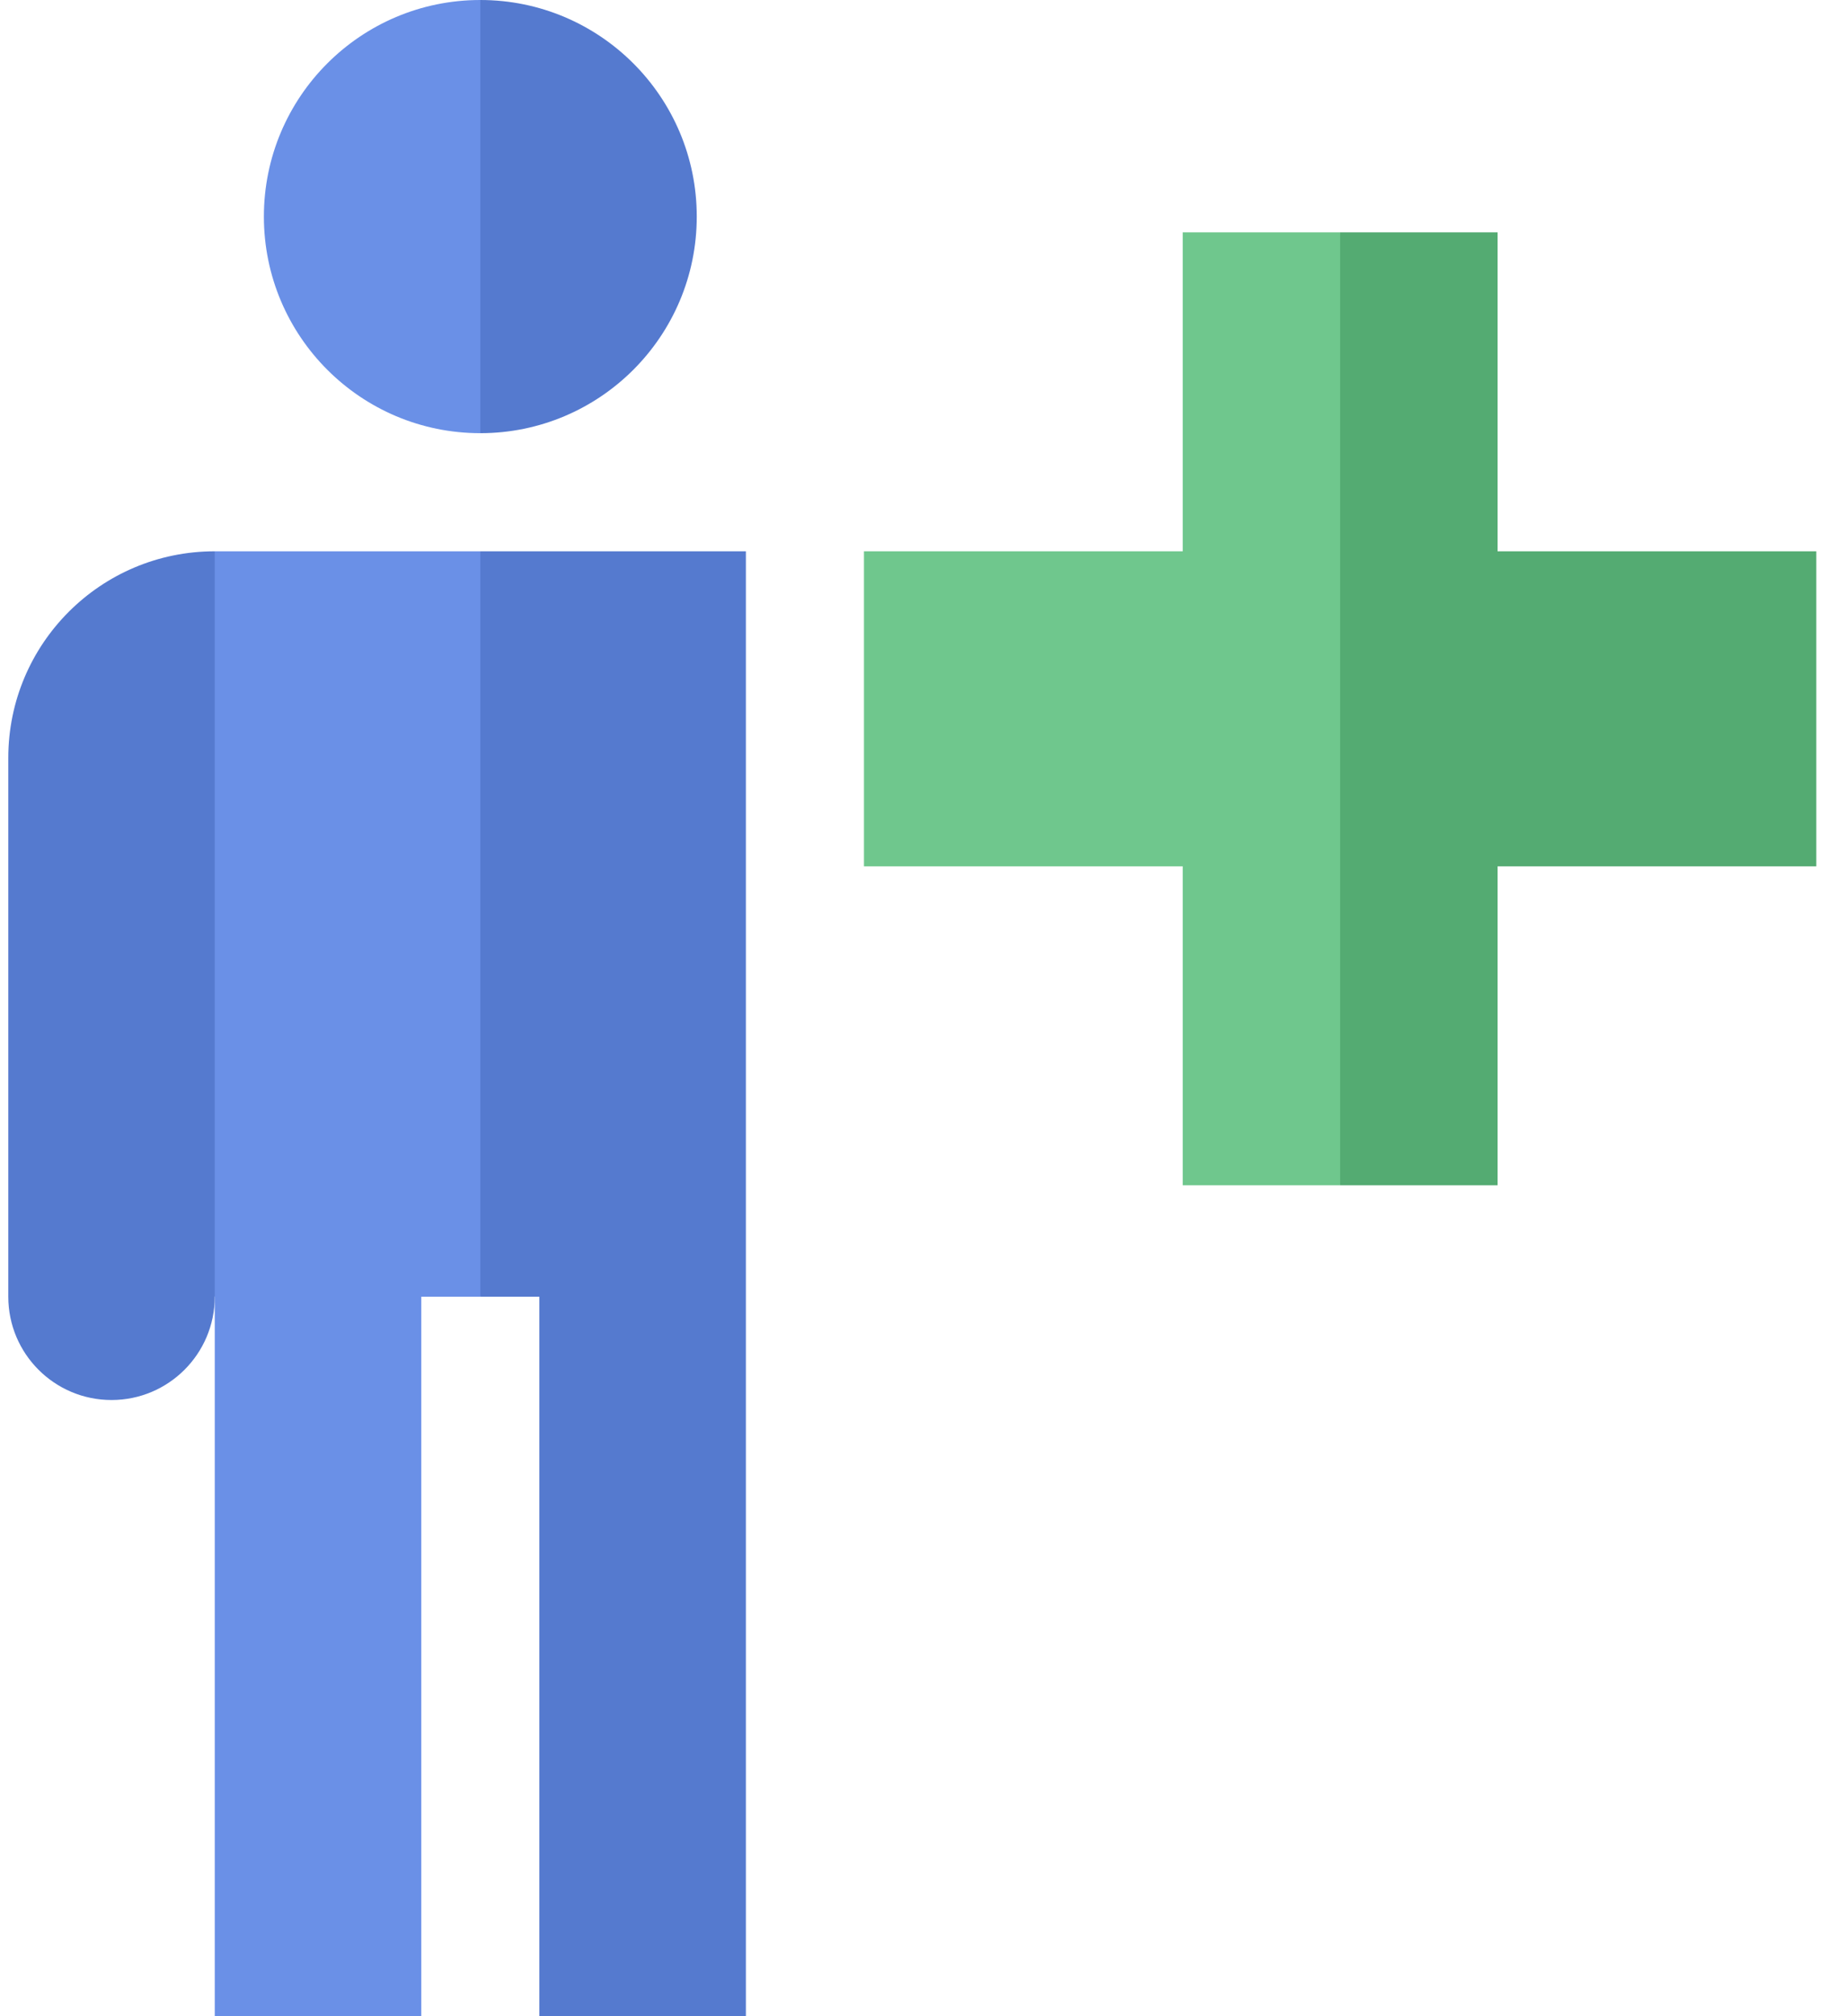
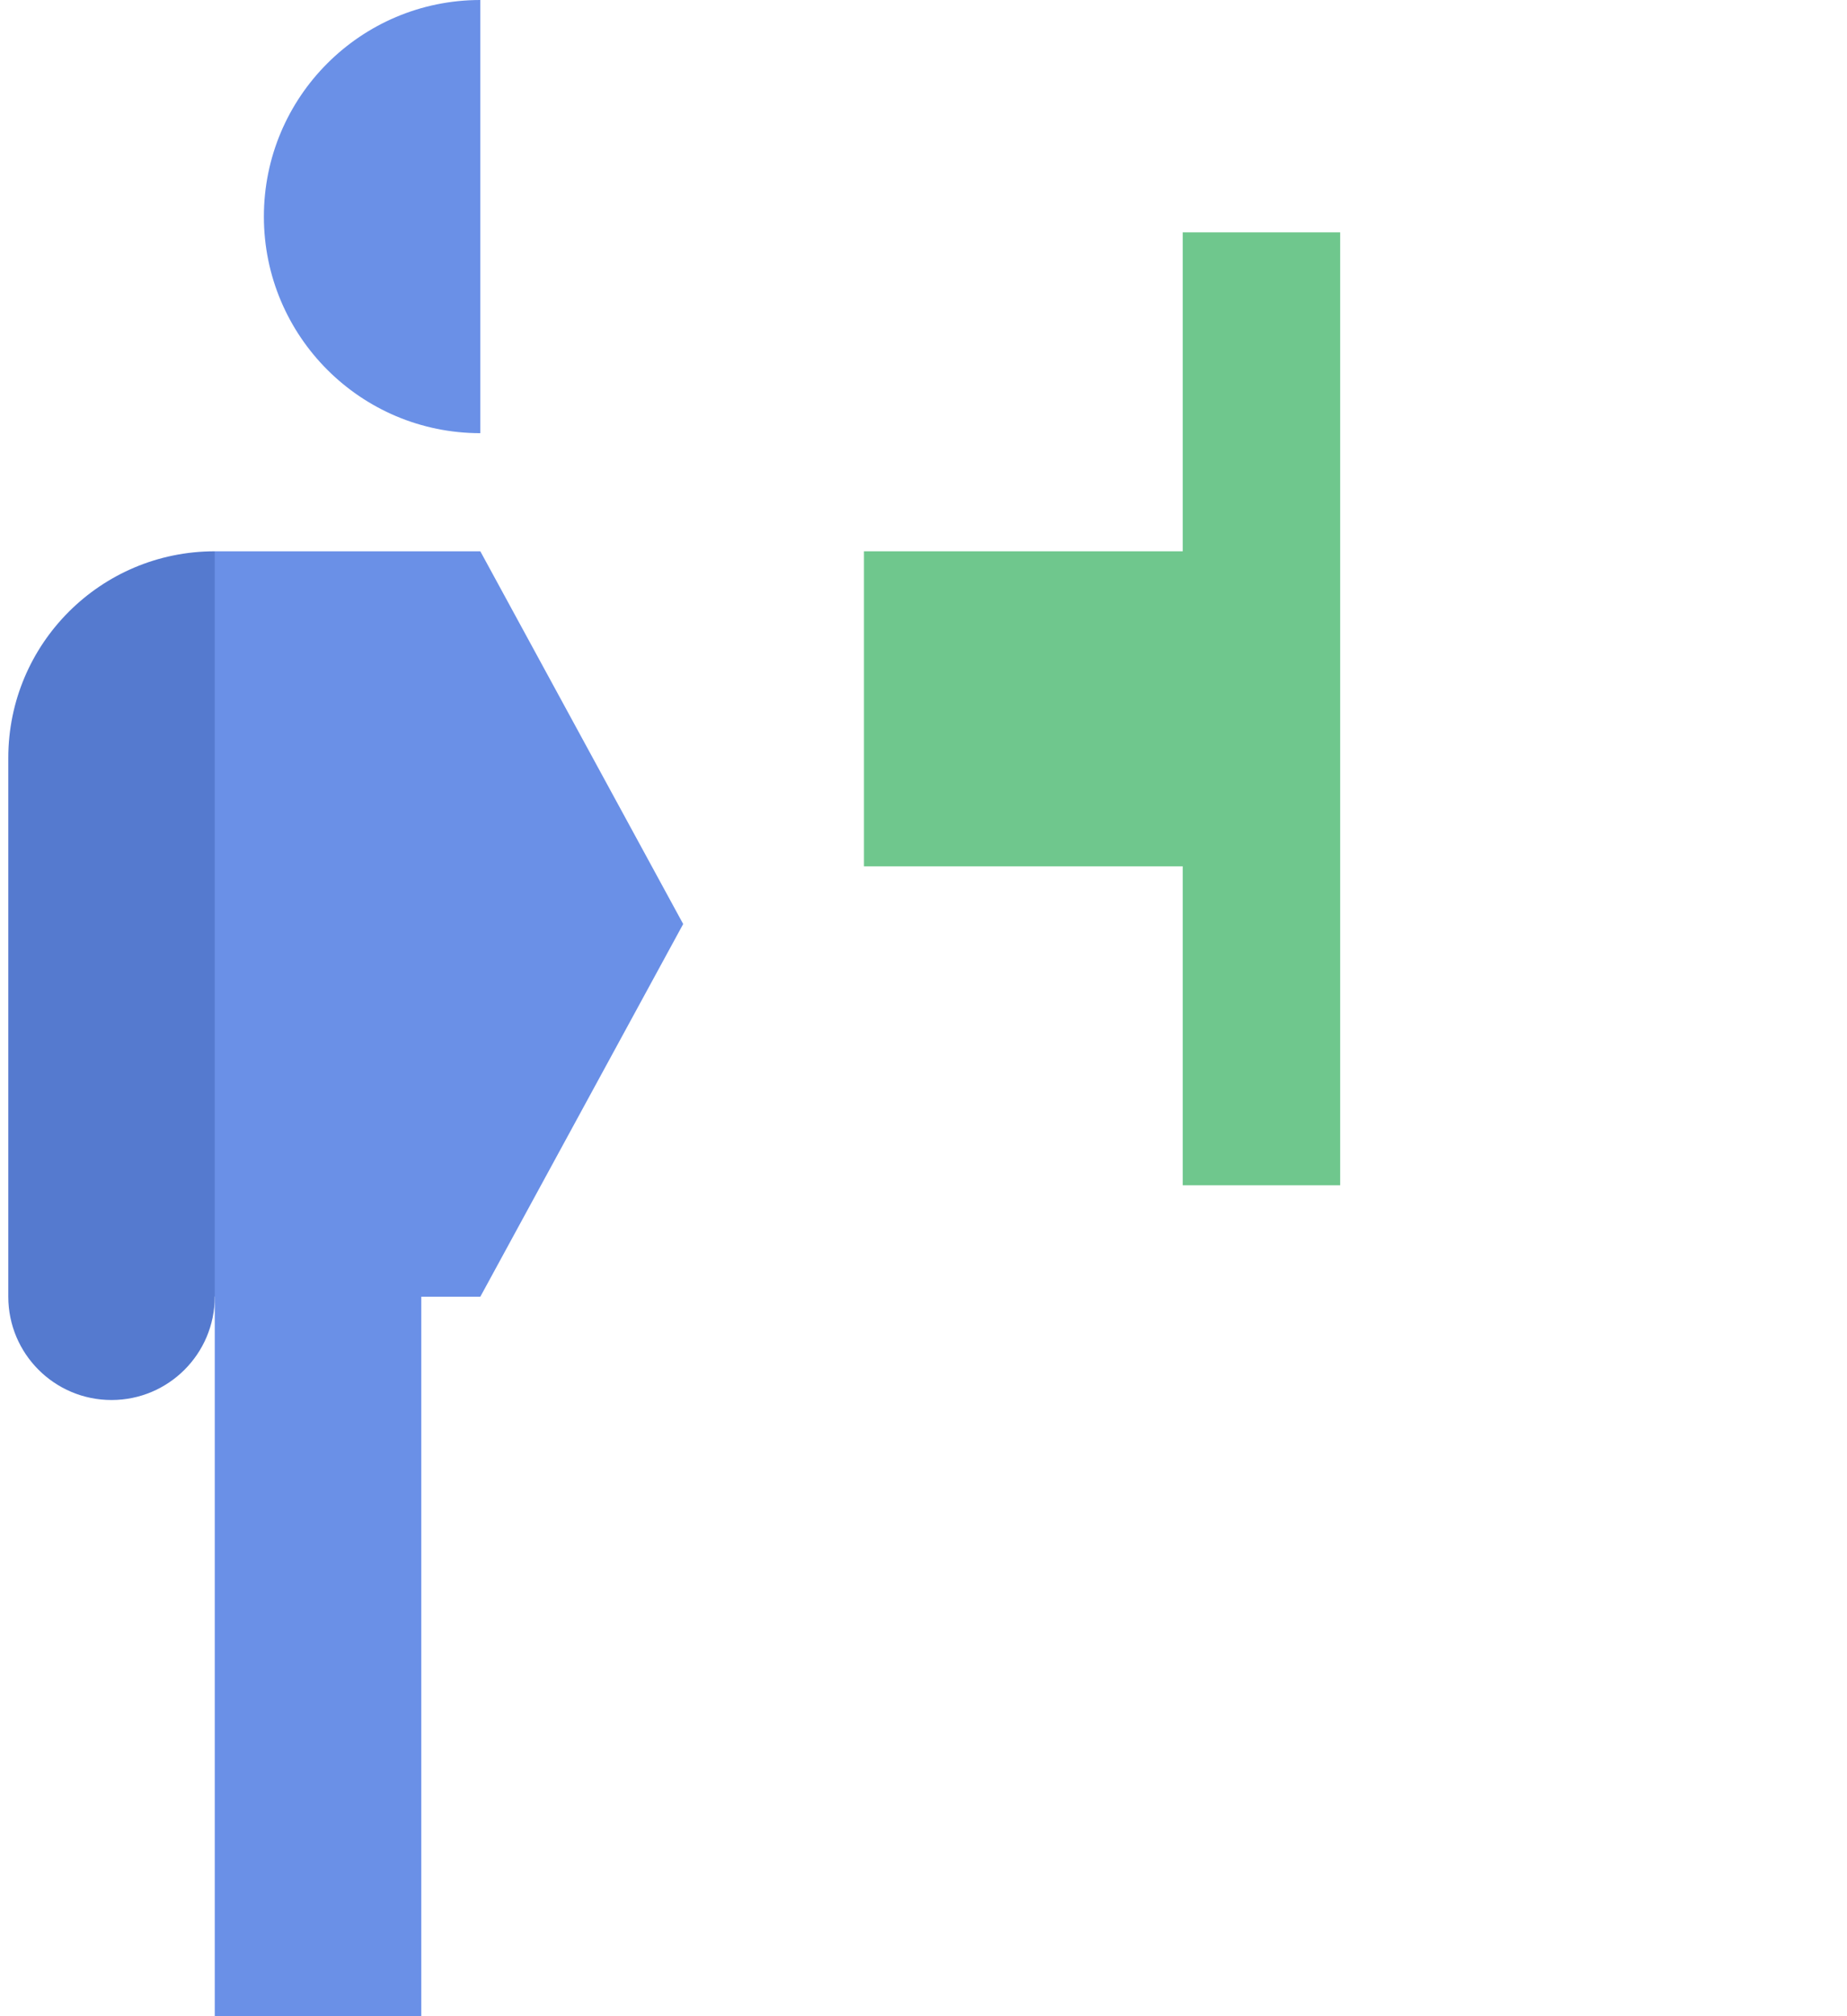
<svg xmlns="http://www.w3.org/2000/svg" width="55" height="60" viewBox="0 0 55 60" fill="none">
-   <path d="M44.594 16.406V6.914H39.907L34.633 21.094L39.907 35.273H44.594V25.781H54.086V16.406H44.594Z" fill="#54AB72" />
-   <path d="M14.303 12.891L11.08 6.445L14.303 0C17.863 0 20.748 2.886 20.748 6.445C20.748 10.005 17.863 12.891 14.303 12.891Z" fill="#557ACF" />
  <path d="M7.858 6.445C7.858 2.886 10.743 0 14.303 0V12.891C10.743 12.891 7.858 10.005 7.858 6.445Z" fill="#6A90E7" />
  <path d="M6.395 16.406L11.71 27.498L6.395 38.589C6.395 40.287 5.018 41.663 3.321 41.663C1.623 41.663 0.247 40.287 0.247 38.589V22.554C0.247 19.159 2.999 16.406 6.395 16.406Z" fill="#557ACF" />
  <path d="M14.303 16.406L20.344 27.498L14.303 38.589H12.545V60H6.395V16.406H14.303Z" fill="#6A90E7" />
-   <path d="M16.061 38.589H14.303V16.406H22.211V60H16.061V38.589Z" fill="#557ACF" />
  <path d="M35.219 6.914V16.406H25.727V25.781H35.219V35.273H39.907V6.914H35.219Z" fill="#6FC78D" />
</svg>